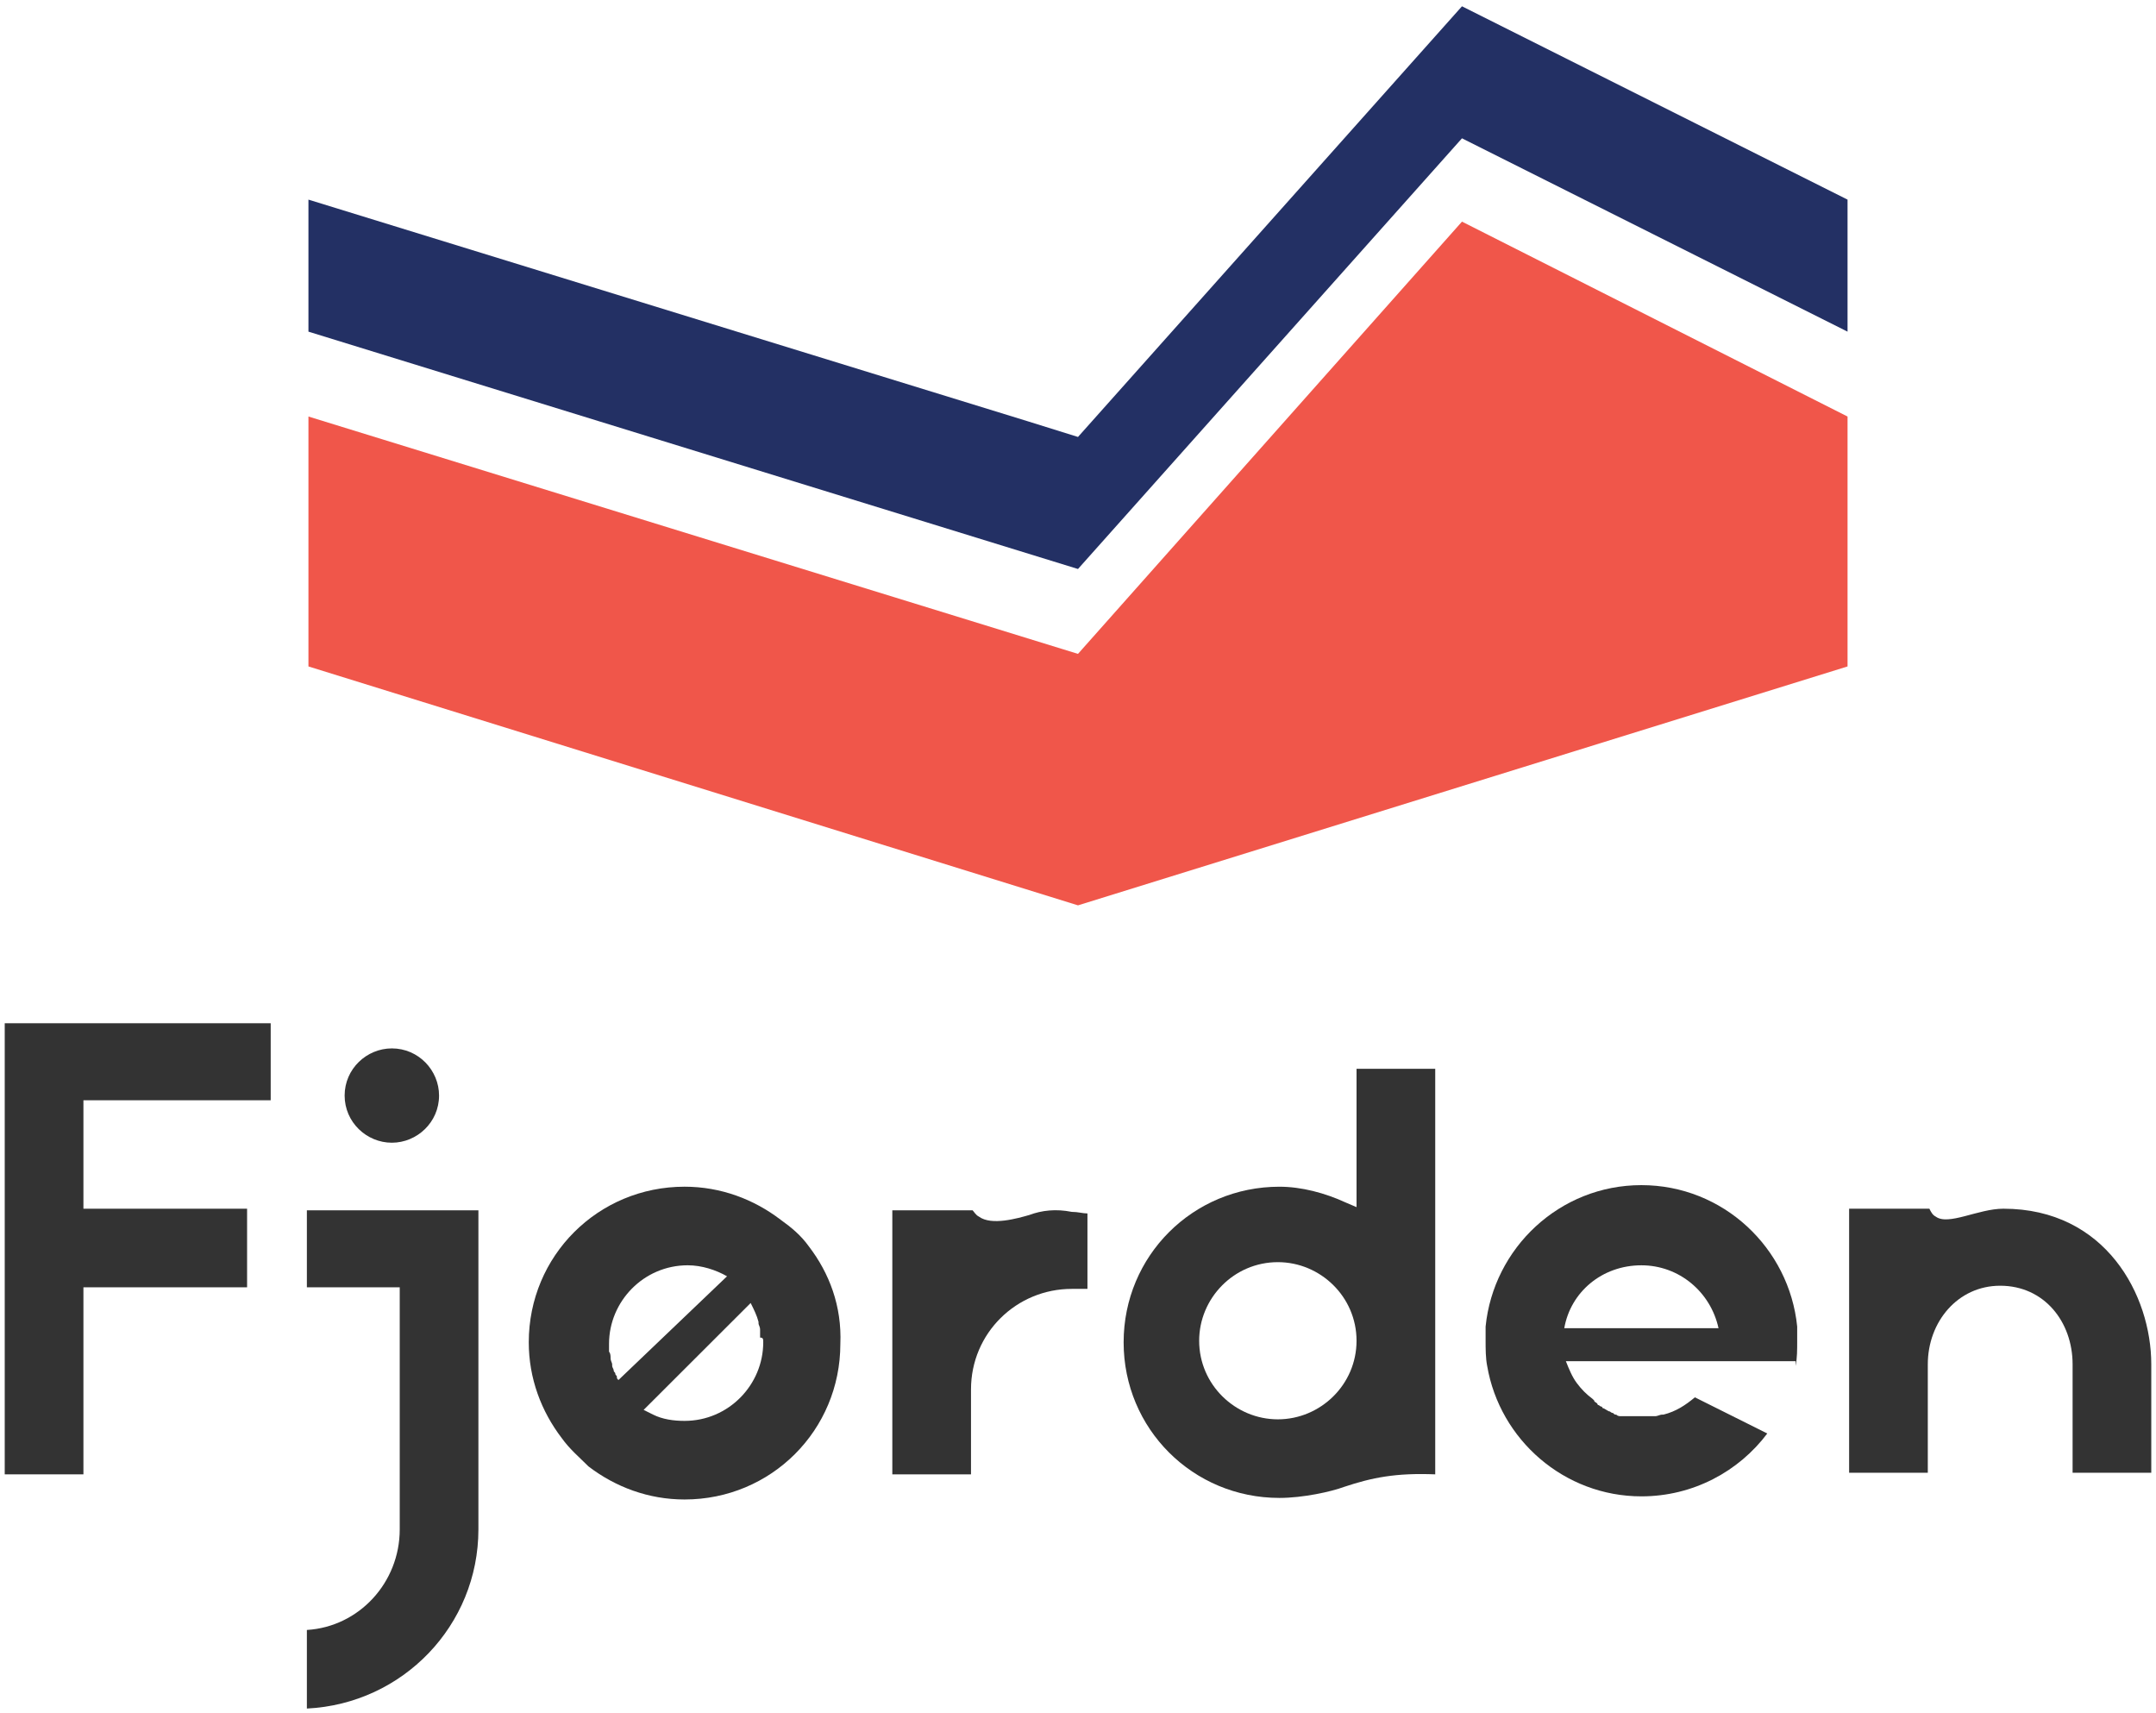
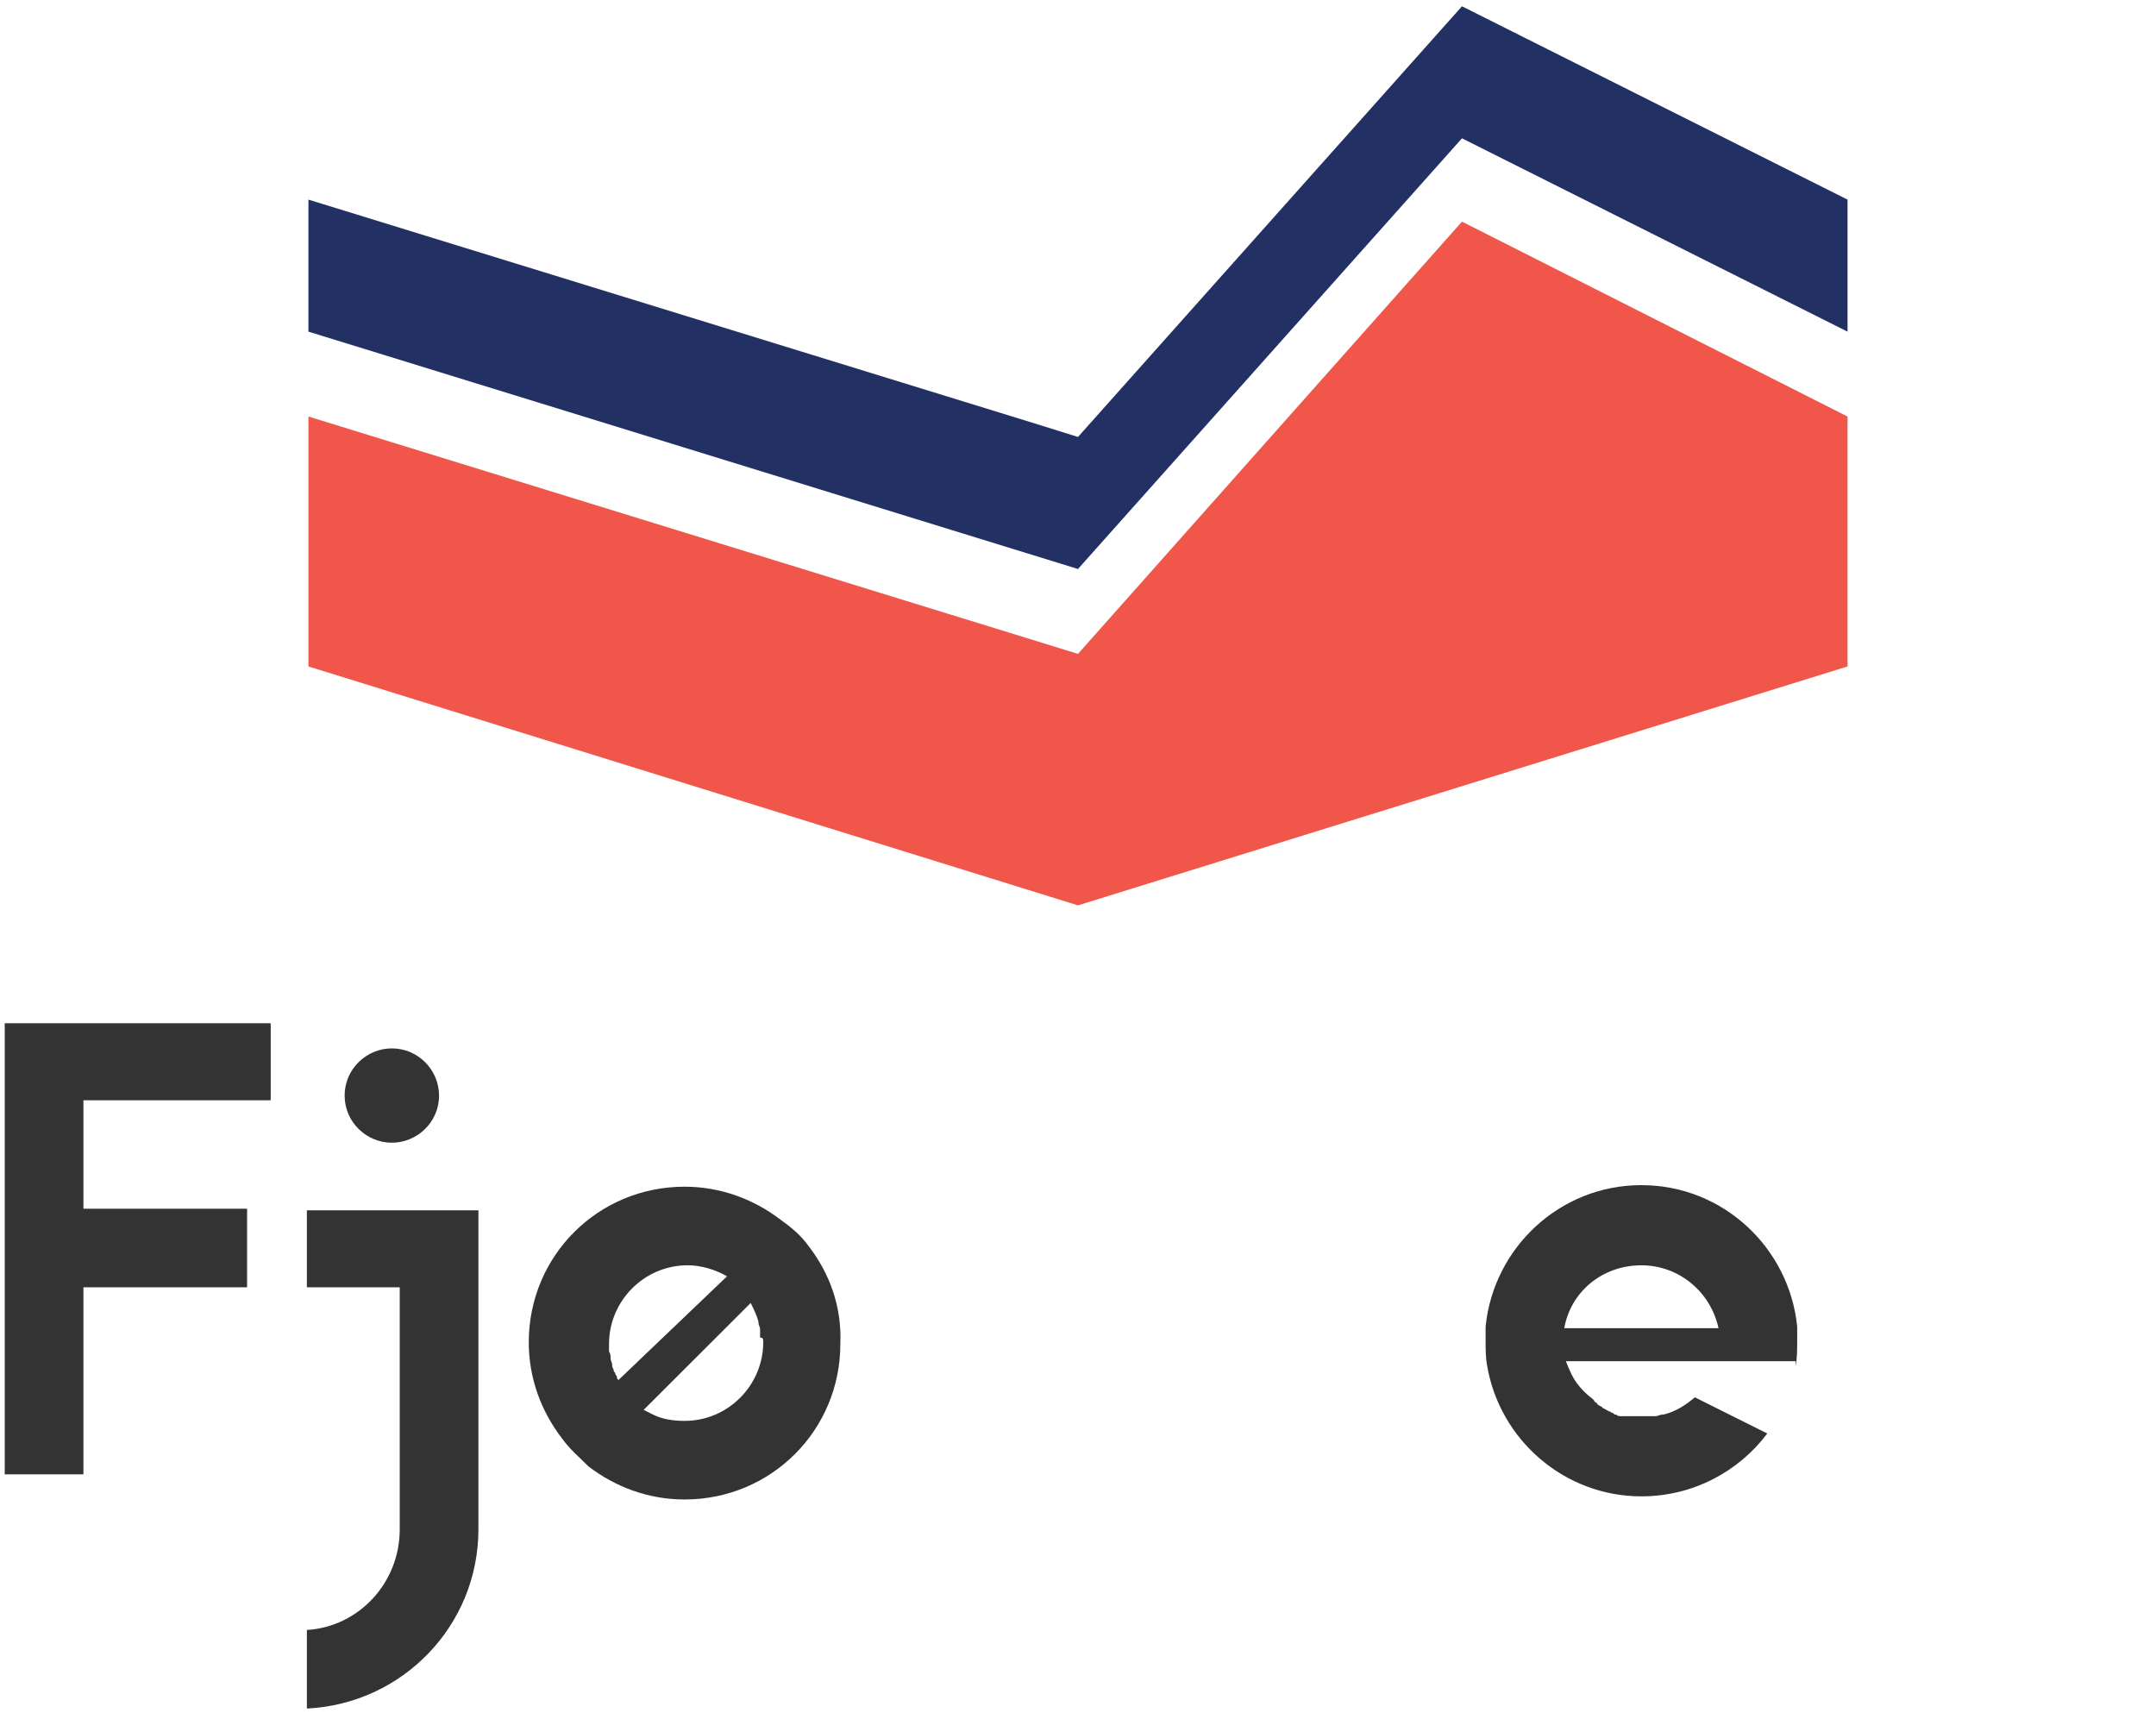
<svg xmlns="http://www.w3.org/2000/svg" width="146" height="116" viewBox="0 0 146 116" fill="none">
  <g clip-path="url(#clip0_3018_8926)">
    <path d="M99.002 0.426L72.999 29.585L69.589 28.521L20.887 13.516V22.455L72.999 38.525L99.002 9.365L125.112 22.455V13.516L99.002 0.426Z" fill="#233064" />
    <path d="M125.112 28.202L99.002 15.006L72.999 44.272L20.887 28.202V45.123L72.999 61.299L125.112 45.123V28.202Z" fill="#F0564A" />
    <path d="M0.32 99.824H5.649V87.16H16.732V81.839H5.649V74.496H18.331V69.281H0.32V99.824Z" fill="#333333" />
-     <path d="M69.697 82.265C68.951 82.478 67.14 83.01 66.287 82.371C66.074 82.265 65.967 82.052 65.861 81.946H60.426V99.825H65.754V94.078C65.754 90.247 68.845 87.267 72.575 87.267H73.64V82.159C73.321 82.159 73.001 82.052 72.575 82.052C71.509 81.839 70.55 81.946 69.697 82.265Z" fill="#333333" />
    <path d="M20.781 87.16H27.069V103.549C27.069 107.167 24.298 110.147 20.781 110.36V115.681C27.282 115.362 32.397 110.041 32.397 103.549V81.945H20.781V87.16Z" fill="#333333" />
    <path d="M26.535 77.37C28.24 77.37 29.732 75.986 29.732 74.177C29.732 72.474 28.347 70.984 26.535 70.984C24.83 70.984 23.338 72.368 23.338 74.177C23.338 75.986 24.83 77.37 26.535 77.37Z" fill="#333333" />
-     <path d="M91.862 81.732L91.116 81.413C89.731 80.775 88.132 80.349 86.64 80.349C80.779 80.349 76.09 85.031 76.09 90.885C76.09 96.738 80.779 101.42 86.64 101.42C88.239 101.42 90.157 100.995 91.01 100.675C92.928 100.037 94.526 99.718 97.191 99.824V72.367H91.862V81.732ZM86.534 96.099C83.656 96.099 81.205 93.758 81.205 90.778C81.205 87.905 83.55 85.457 86.534 85.457C89.411 85.457 91.862 87.798 91.862 90.778C91.862 93.758 89.411 96.099 86.534 96.099Z" fill="#333333" />
-     <path d="M135.663 81.838C133.957 81.838 131.933 83.008 131.08 82.37C130.867 82.264 130.76 82.051 130.654 81.838H125.219V99.717H130.547V92.374C130.547 89.5 132.572 87.053 135.449 87.053C138.433 87.053 140.352 89.5 140.352 92.374V99.717H145.68V92.374C145.68 87.691 142.59 81.838 135.663 81.838Z" fill="#333333" />
    <path d="M121.596 92.481C121.702 91.949 121.702 91.416 121.702 90.778C121.702 90.459 121.702 90.139 121.702 89.82C121.169 84.499 116.694 80.242 111.152 80.242C105.61 80.242 101.134 84.499 100.602 89.82C100.602 90.139 100.602 90.459 100.602 90.778C100.602 91.31 100.602 91.949 100.708 92.481C101.561 97.483 105.93 101.314 111.152 101.314C114.669 101.314 117.759 99.611 119.677 97.057L114.775 94.609C114.136 95.141 113.496 95.567 112.644 95.78C112.644 95.78 112.644 95.78 112.537 95.78C112.431 95.78 112.218 95.886 112.111 95.886C112.004 95.886 112.004 95.886 111.898 95.886C111.791 95.886 111.685 95.886 111.578 95.886C111.365 95.886 111.258 95.886 111.045 95.886C110.832 95.886 110.726 95.886 110.513 95.886C110.406 95.886 110.406 95.886 110.299 95.886C110.193 95.886 110.086 95.886 109.98 95.886C109.873 95.886 109.873 95.886 109.767 95.886C109.66 95.886 109.553 95.886 109.447 95.78C109.34 95.78 109.34 95.78 109.234 95.673C109.127 95.673 109.021 95.567 109.021 95.567C108.914 95.567 108.807 95.46 108.594 95.354C108.594 95.354 108.488 95.354 108.488 95.248C108.381 95.248 108.275 95.141 108.275 95.141C108.275 95.141 108.168 95.141 108.168 95.035C108.061 94.928 107.955 94.928 107.955 94.822L107.848 94.716C107.422 94.396 107.102 94.077 106.783 93.651C106.463 93.226 106.25 92.694 106.037 92.162H121.596V92.481ZM105.93 89.927C106.356 87.479 108.488 85.67 111.152 85.67C113.71 85.67 115.841 87.479 116.374 89.927H105.93Z" fill="#333333" />
    <path d="M54.776 84.392C54.243 83.647 53.604 83.115 52.858 82.582C51.046 81.199 48.808 80.348 46.357 80.348C40.496 80.348 35.807 85.03 35.807 90.883C35.807 93.331 36.659 95.566 38.045 97.375C38.577 98.12 39.217 98.652 39.856 99.291C41.668 100.674 43.906 101.526 46.357 101.526C52.218 101.526 56.907 96.843 56.907 90.99C57.014 88.436 56.161 86.201 54.776 84.392ZM41.881 93.438C41.775 93.331 41.775 93.331 41.775 93.225C41.775 93.118 41.668 93.118 41.668 93.012C41.668 92.905 41.561 92.906 41.561 92.799C41.561 92.693 41.455 92.586 41.455 92.48V92.373C41.455 92.267 41.348 92.16 41.348 91.948C41.348 91.841 41.348 91.628 41.242 91.522V91.415C41.242 91.309 41.242 91.096 41.242 90.99C41.242 88.117 43.586 85.669 46.57 85.669C47.529 85.669 48.488 85.988 49.234 86.414L41.881 93.438ZM51.685 90.883C51.685 93.757 49.341 96.204 46.357 96.204C45.611 96.204 44.865 96.098 44.226 95.779C44.013 95.672 43.799 95.566 43.586 95.46L50.833 88.223C51.046 88.649 51.259 89.074 51.366 89.5V89.606C51.366 89.713 51.472 89.819 51.472 90.032C51.472 90.138 51.472 90.245 51.472 90.351C51.472 90.458 51.472 90.458 51.472 90.564C51.685 90.564 51.685 90.671 51.685 90.883C51.685 90.777 51.685 90.777 51.685 90.883Z" fill="#333333" />
  </g>
  <defs>
    <clipPath id="clip0_3018_8926">
      <rect width="146" height="116" fill="white" />
    </clipPath>
  </defs>
</svg>